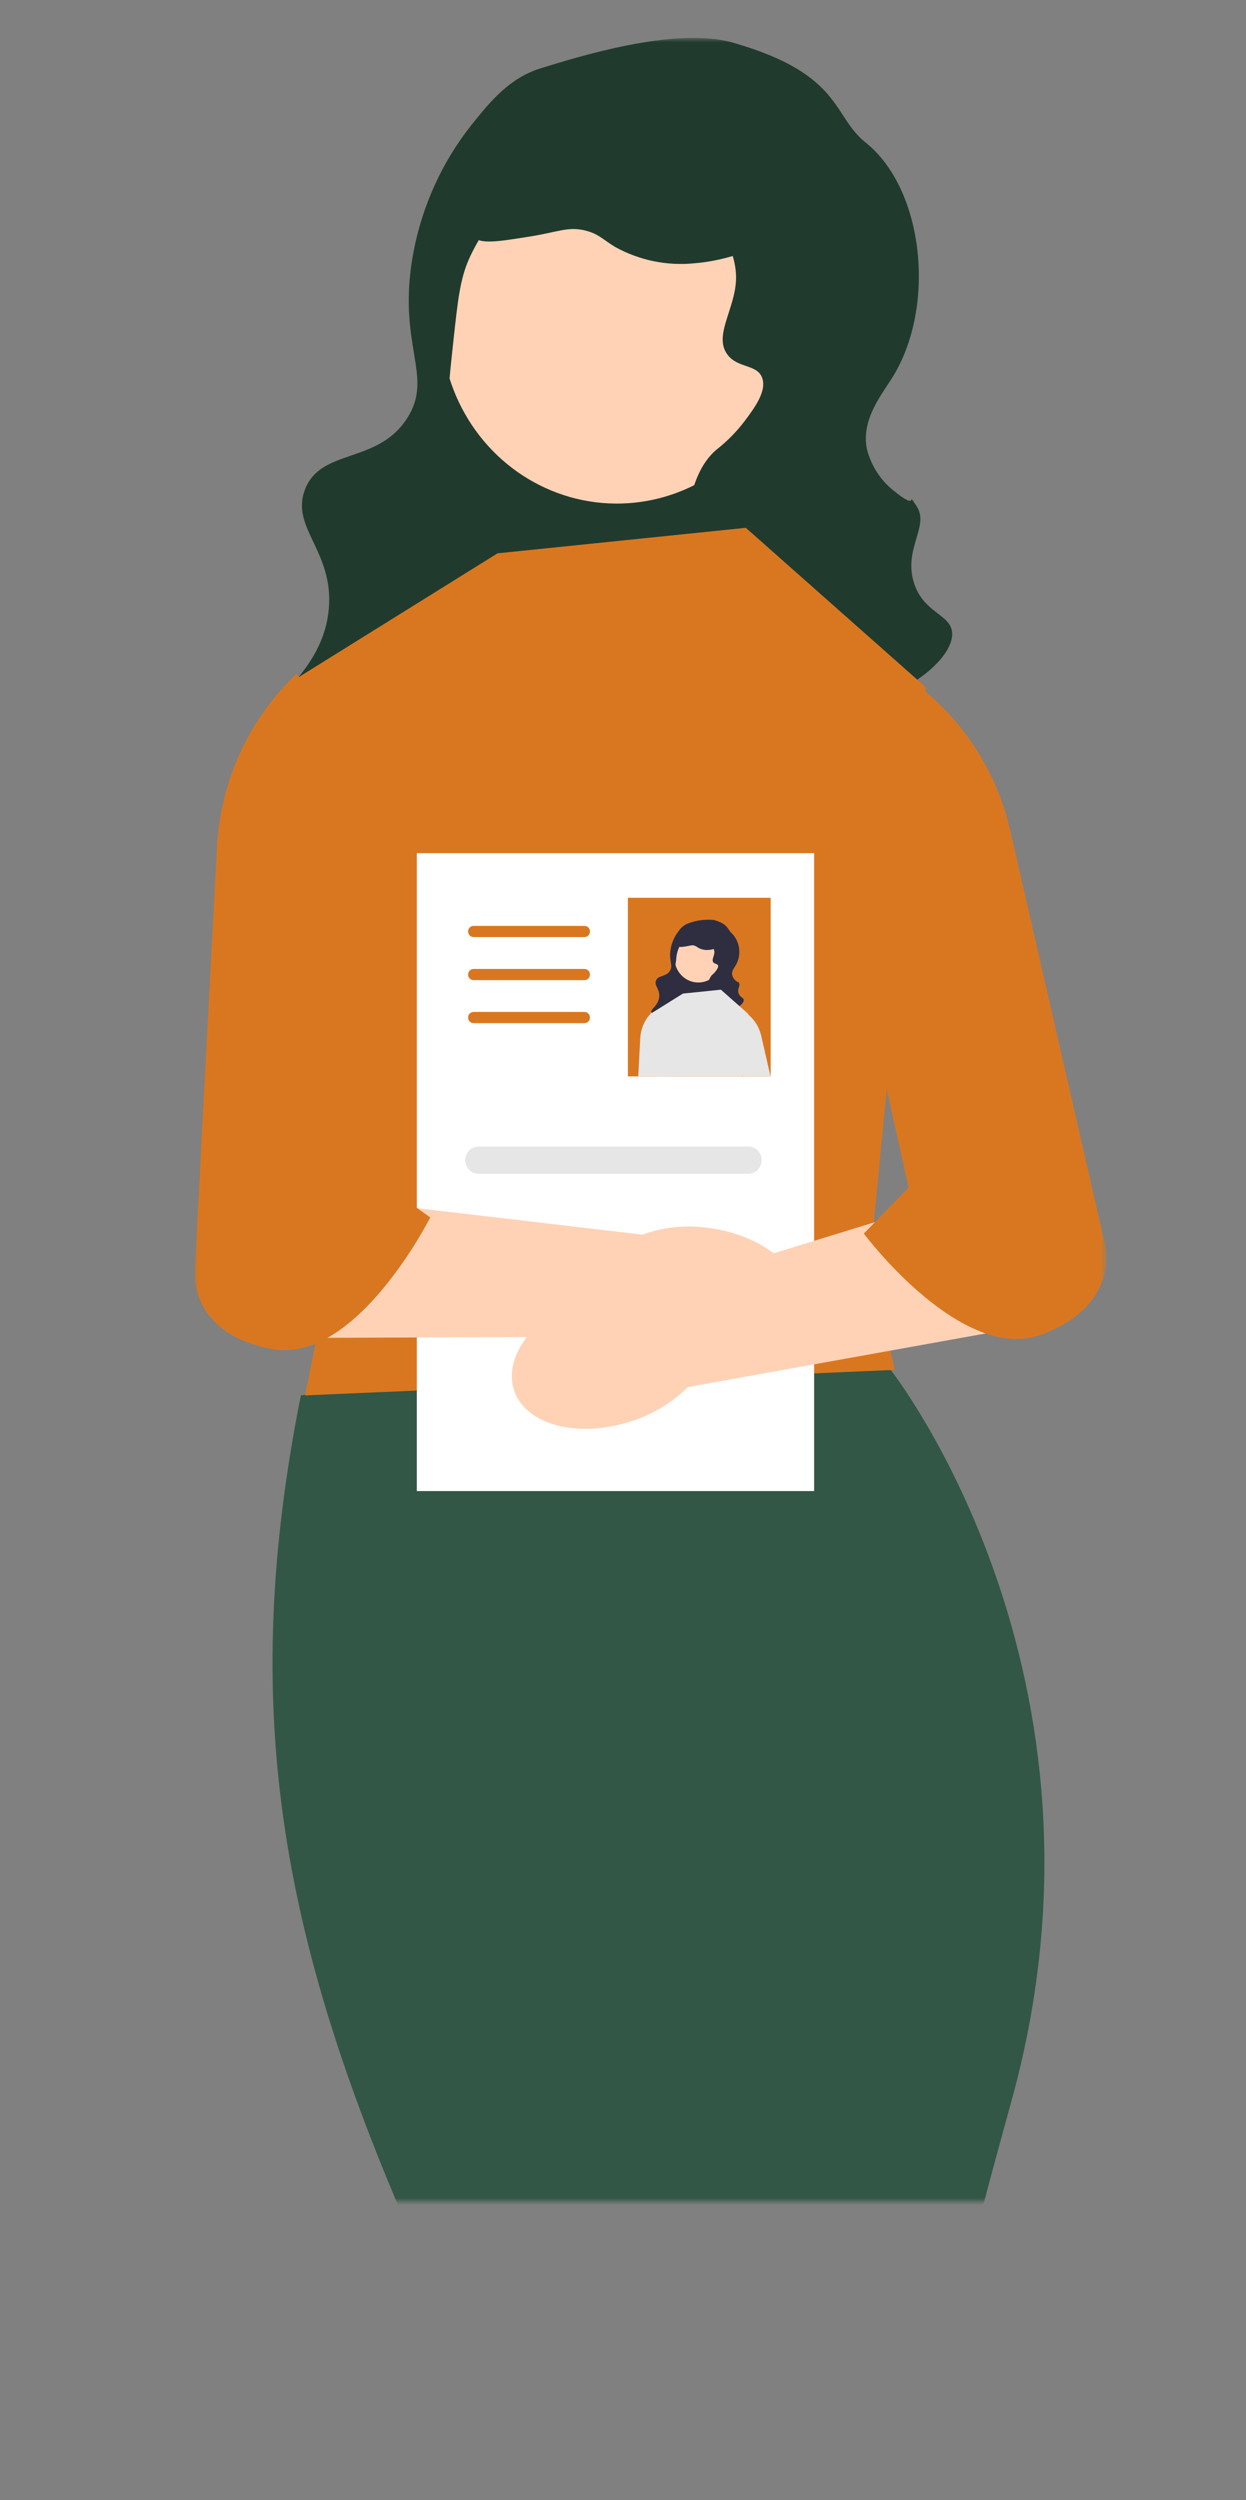
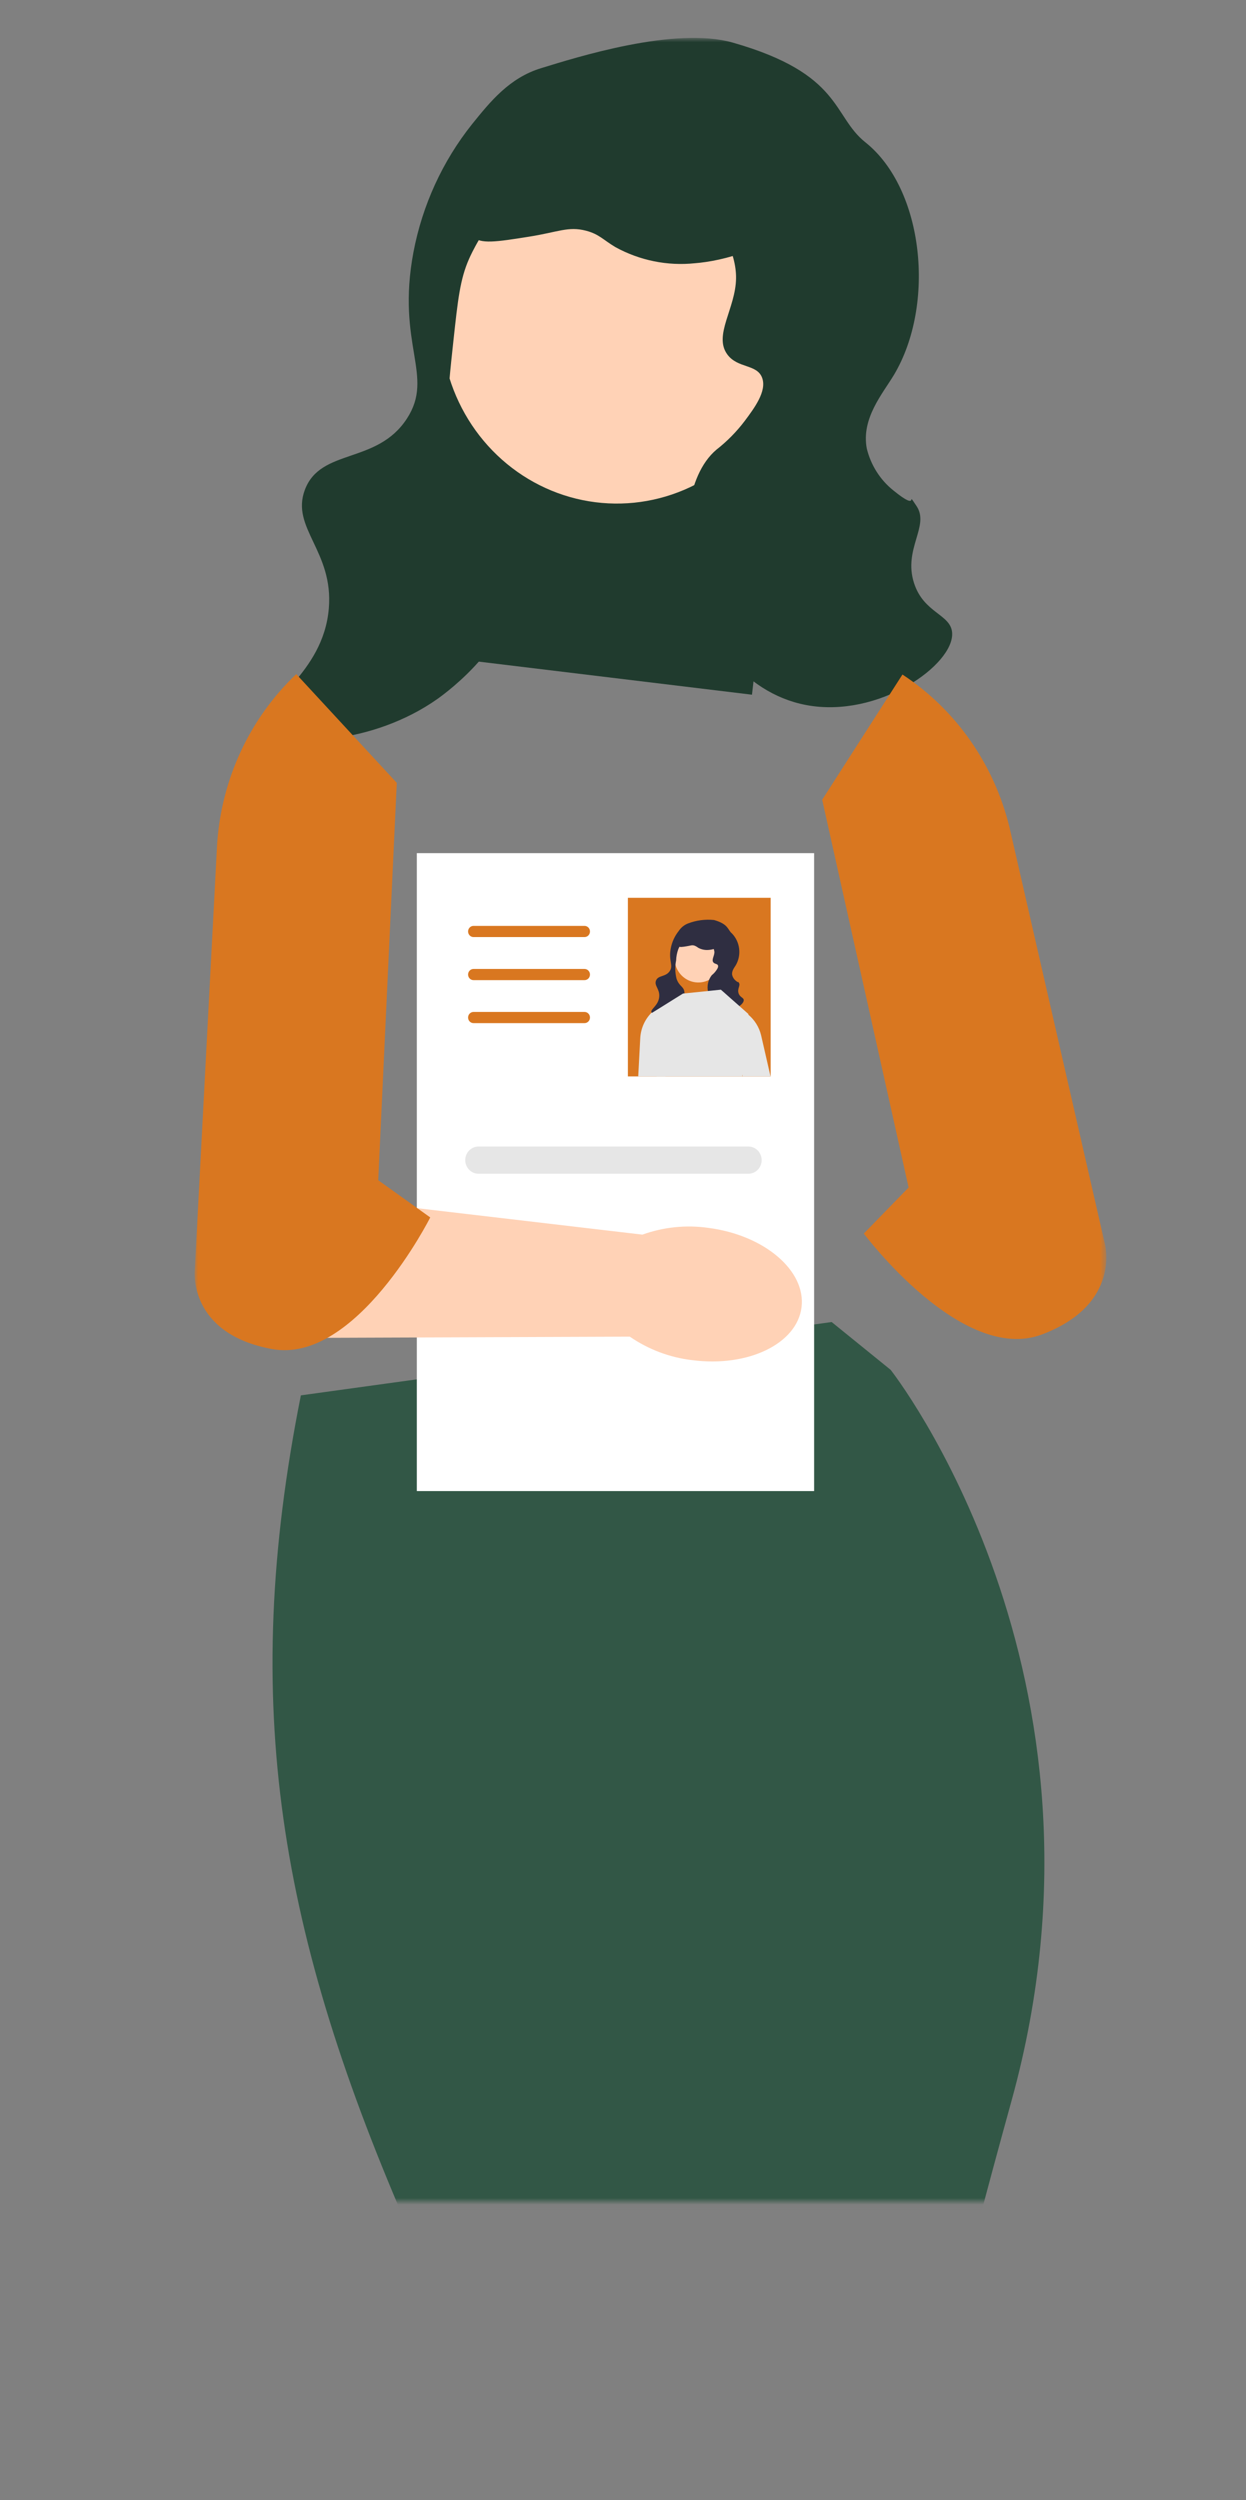
<svg xmlns="http://www.w3.org/2000/svg" width="192" height="385" viewBox="0 0 192 385" fill="none">
  <rect x="0" y="0" width="192" height="385" fill="#808080" stroke="none" />
  <g clip-path="url(#clip0_235_4235)">
    <mask id="mask0_235_4235" style="mask-type:luminance" maskUnits="userSpaceOnUse" x="-1" y="-29" width="217" height="369">
      <path d="M-0.001 -28.823H215.77V339.028H-0.001V-28.823Z" fill="white" />
    </mask>
    <g mask="url(#mask0_235_4235)">
      <path d="M66.857 46.566L122.039 53.243L115.874 106.984L60.692 100.307L66.857 46.566Z" fill="#203B2E" />
      <mask id="mask1_235_4235" style="mask-type:luminance" maskUnits="userSpaceOnUse" x="29" y="5" width="142" height="345">
        <path d="M29.991 5.836H170.474V349.369H29.991V5.836Z" fill="white" />
      </mask>
      <g mask="url(#mask1_235_4235)">
        <path d="M95.057 21.897C89.698 21.897 84.46 23.529 80.004 26.587C75.548 29.645 72.076 33.99 70.025 39.075C67.974 44.16 67.438 49.755 68.483 55.153C69.528 60.551 72.109 65.509 75.898 69.4C79.688 73.292 84.516 75.942 89.771 77.016C95.027 78.09 100.475 77.539 105.426 75.433C110.377 73.326 114.609 69.76 117.586 65.184C120.563 60.608 122.152 55.228 122.152 49.724C122.152 42.344 119.298 35.266 114.216 30.048C109.135 24.829 102.243 21.897 95.057 21.897Z" fill="#FFD2B6" />
        <path d="M112.922 6.564C129.807 11.379 128.234 17.842 133.348 21.915C142.362 29.092 144.201 46.882 137.767 57.706C136.041 60.597 132.682 64.417 133.567 69.081C134.191 71.635 135.629 73.902 137.652 75.519C142.071 79.118 139.371 75.146 141.234 77.935C143.291 81.012 139.157 84.507 140.84 89.777C142.333 94.448 146.5 94.574 146.716 97.424C147.088 102.331 135.394 110.694 124.213 108.573C114.26 106.689 107.807 97.076 106.25 88.566C105.209 82.868 105.573 73.329 110.395 69.251C112.032 67.975 113.5 66.486 114.762 64.819C116.236 62.847 118.178 60.251 117.449 58.21C116.672 56.034 113.679 56.768 112.076 54.587C109.903 51.633 113.362 47.496 113.421 42.86C113.52 35.008 103.888 24.384 92.378 24.462C79.318 24.552 72.95 38.349 72.281 39.864C70.894 42.998 70.555 46.15 69.871 52.454C68.893 61.501 68.279 67.171 70.372 73.321C73.383 82.167 78.544 81.876 79.27 88.269C80.401 98.236 68.732 106.698 67.402 107.639C57.531 114.612 43.739 115.4 41.877 111.48C40.2 107.955 49.798 103.946 50.668 93.719C51.422 84.855 44.77 81.321 46.975 75.438C49.404 68.962 58.095 71.557 62.705 64.46C67.009 57.836 61.015 53.145 63.712 38.821C65.089 31.593 68.189 24.829 72.734 19.132C75.595 15.586 78.51 11.992 83.367 10.503C88.806 8.836 103.989 4.017 112.922 6.564Z" fill="#203B2E" />
        <path d="M121.538 32.376C120.146 38.343 110.958 40.238 107.096 40.537C102.861 40.983 98.594 40.121 94.838 38.062C92.956 36.944 92.323 36.06 90.305 35.531C87.571 34.816 86.048 35.731 81.517 36.45C76.482 37.249 73.959 37.65 72.841 36.391C71.015 34.336 73.256 28.606 76.09 24.895C81.328 18.033 89.628 16.716 93.495 16.102C97.917 15.4 106.891 13.976 114.317 19.612C115.311 20.368 122.952 26.314 121.538 32.376Z" fill="#203B2E" />
        <path d="M63.343 344.254C92.02 351.358 121.964 351.06 150.502 343.385C152.076 337.4 153.865 330.773 155.891 323.441C174.07 257.622 137.241 210.955 137.241 210.955L128.154 203.592L46.363 214.885C36.845 262.548 43.04 297.913 63.343 344.254Z" fill="#325746" />
-         <path d="M76.664 85.212L114.927 81.282L142.668 105.843L134.059 194.259L137.885 210.96L47.011 214.889L51.794 191.311L45.098 104.86L76.664 85.212Z" fill="#D97720" />
        <path d="M64.23 131.384H125.45V229.624H64.23V131.384Z" fill="white" />
        <path d="M72.966 144.309H90.072C90.294 144.309 90.508 144.218 90.665 144.057C90.823 143.895 90.911 143.676 90.911 143.447C90.911 143.219 90.823 142.999 90.665 142.838C90.508 142.676 90.294 142.585 90.072 142.585H72.967C72.744 142.585 72.531 142.676 72.373 142.838C72.216 142.999 72.128 143.219 72.128 143.447C72.128 143.676 72.216 143.895 72.373 144.057C72.531 144.218 72.743 144.309 72.966 144.309Z" fill="#D97720" />
        <path d="M72.966 150.942H90.072C90.294 150.942 90.508 150.852 90.665 150.69C90.823 150.528 90.911 150.309 90.911 150.08C90.911 149.852 90.823 149.632 90.665 149.471C90.508 149.309 90.294 149.218 90.072 149.218H72.967C72.744 149.218 72.531 149.309 72.373 149.471C72.216 149.632 72.128 149.852 72.128 150.08C72.128 150.309 72.216 150.528 72.373 150.69C72.531 150.852 72.743 150.942 72.966 150.942Z" fill="#D97720" />
        <path d="M72.966 157.562H90.072C90.294 157.562 90.508 157.471 90.665 157.31C90.823 157.148 90.911 156.929 90.911 156.7C90.911 156.471 90.823 156.252 90.665 156.091C90.508 155.929 90.294 155.838 90.072 155.838H72.967C72.744 155.838 72.531 155.929 72.373 156.091C72.216 156.252 72.128 156.471 72.128 156.7C72.128 156.929 72.216 157.148 72.373 157.31C72.531 157.471 72.743 157.562 72.966 157.562Z" fill="#D97720" />
        <path d="M73.733 180.756H115.327C115.868 180.756 116.387 180.535 116.77 180.142C117.152 179.749 117.367 179.216 117.367 178.66C117.367 178.105 117.152 177.572 116.77 177.179C116.387 176.786 115.868 176.565 115.327 176.565H73.731C73.189 176.565 72.67 176.786 72.288 177.179C71.905 177.572 71.69 178.105 71.69 178.66C71.69 179.216 71.905 179.749 72.288 180.142C72.67 180.535 73.189 180.756 73.731 180.756" fill="#E6E6E6" />
-         <path d="M97.133 218.918C88.858 221.577 80.809 219.361 79.161 213.945C77.512 208.53 82.882 201.992 91.162 199.329C94.453 198.219 97.955 197.934 101.375 198.499L136.582 187.667L158.93 204.083L105.994 213.609C103.497 216.079 100.46 217.9 97.137 218.918" fill="#FFD2B6" />
        <path d="M139.062 103.878C147.281 109.27 153.181 117.686 155.554 127.401L170.213 191.379C170.213 191.379 172.962 200.788 160.593 205.494C148.223 210.199 133.107 189.967 133.107 189.967L140.011 182.876L126.694 123.16L139.065 103.871" fill="#D97720" />
        <path d="M106.676 209.462C115.279 210.586 122.818 206.937 123.513 201.313C124.208 195.689 117.798 190.221 109.19 189.098C105.758 188.602 102.26 188.956 98.989 190.133L62.474 185.848L43.3 206.052L97.045 205.842C99.927 207.822 103.229 209.064 106.674 209.465" fill="#FFD2B6" />
        <path d="M45.655 103.814C38.488 110.612 34.125 119.967 33.459 129.963L30.014 195.6C30.014 195.6 28.924 205.361 41.906 207.751C54.888 210.141 66.297 187.484 66.297 187.484L58.283 181.755L61.141 120.561L45.655 103.814Z" fill="#D97720" />
        <path d="M96.752 138.261H118.754V165.769H96.752V138.261Z" fill="#D97720" />
        <path d="M112.88 158.794L114.392 165.59L114.43 165.767H118.734C118.218 163.528 117.584 160.756 117.28 159.431C116.978 158.181 116.285 157.067 115.309 156.258C115.142 156.102 114.959 155.964 114.764 155.846L112.88 158.794Z" fill="#E6E6E6" />
        <path d="M98.351 165.769H102.541L102.885 158.391L100.583 155.906L100.517 155.838C99.423 156.874 98.758 158.302 98.661 159.827C98.595 161.074 98.462 163.579 98.346 165.77" fill="#E6E6E6" />
-         <path d="M103.784 147.105L111.267 148.01L110.431 155.297L102.948 154.392L103.784 147.105Z" fill="#2F2E41" />
        <path d="M107.608 143.758C106.882 143.758 106.171 143.979 105.567 144.394C104.963 144.809 104.492 145.398 104.214 146.087C103.936 146.777 103.863 147.535 104.005 148.267C104.147 148.999 104.497 149.671 105.011 150.199C105.524 150.727 106.179 151.086 106.892 151.232C107.604 151.377 108.343 151.303 109.014 151.017C109.686 150.731 110.259 150.248 110.663 149.627C111.067 149.007 111.282 148.277 111.282 147.531C111.282 146.531 110.895 145.571 110.206 144.863C109.517 144.156 108.583 143.758 107.608 143.758Z" fill="#FFD2B6" />
        <path d="M110.03 141.68C112.32 142.333 112.105 143.209 112.799 143.761C113.402 144.391 113.787 145.207 113.895 146.084C114.004 146.96 113.829 147.849 113.398 148.614C113.165 149.006 112.709 149.524 112.823 150.158C112.908 150.504 113.103 150.811 113.377 151.031C113.977 151.519 113.61 150.981 113.862 151.357C114.141 151.774 113.574 152.244 113.808 152.963C114.011 153.597 114.575 153.613 114.605 153.997C114.656 154.662 113.07 155.797 111.554 155.509C110.935 155.349 110.375 155.008 109.942 154.525C109.509 154.043 109.223 153.442 109.119 152.795C109.008 152.343 109.001 151.872 109.099 151.417C109.196 150.962 109.396 150.537 109.681 150.176C109.903 150.003 110.102 149.801 110.273 149.576C110.473 149.308 110.736 148.957 110.638 148.679C110.54 148.401 110.126 148.484 109.909 148.189C109.621 147.788 110.083 147.227 110.091 146.599C109.981 145.903 109.634 145.27 109.111 144.813C108.588 144.356 107.924 144.105 107.237 144.104C106.643 144.169 106.076 144.398 105.597 144.765C105.117 145.133 104.743 145.626 104.513 146.193C104.316 146.741 104.206 147.317 104.186 147.901C103.994 148.836 104.017 149.805 104.254 150.73C104.663 151.929 105.362 151.889 105.461 152.757C105.613 154.108 104.033 155.256 103.851 155.383C102.514 156.329 100.643 156.435 100.39 155.905C100.163 155.426 101.465 154.884 101.583 153.497C101.685 152.294 100.783 151.815 101.082 151.018C101.412 150.14 102.59 150.492 103.215 149.529C103.8 148.63 102.987 147.994 103.359 146.052C103.545 145.071 103.965 144.152 104.582 143.378C104.932 142.846 105.435 142.438 106.02 142.21C107.3 141.721 108.671 141.54 110.03 141.68Z" fill="#2F2E41" />
        <path d="M111.198 145.179C111.009 145.989 109.759 146.246 109.24 146.286C108.666 146.346 108.088 146.23 107.579 145.95C107.394 145.802 107.186 145.686 106.964 145.608C106.595 145.512 106.389 145.636 105.773 145.732C105.09 145.841 104.748 145.894 104.597 145.724C104.348 145.445 104.653 144.668 105.037 144.166C105.646 143.473 106.491 143.047 107.397 142.974C107.875 142.855 108.371 142.836 108.856 142.917C109.341 142.999 109.805 143.18 110.221 143.449C110.353 143.551 111.391 144.358 111.198 145.179Z" fill="#2F2E41" />
        <path d="M100.435 156.004L101.19 165.769H114.381L114.391 165.591L115.309 156.259L115.317 156.151L112.524 153.686L111.661 152.919L111.077 152.409L109.575 152.566L105.251 153.009H105.242L103.788 153.913L101.616 155.269L100.583 155.908L100.435 156.004Z" fill="#E6E6E6" />
      </g>
    </g>
  </g>
  <defs>
    <clipPath id="clip0_235_4235">
      <rect width="192" height="384.191" fill="white" transform="matrix(-1 0 0 1 192 0.809)" />
    </clipPath>
  </defs>
</svg>